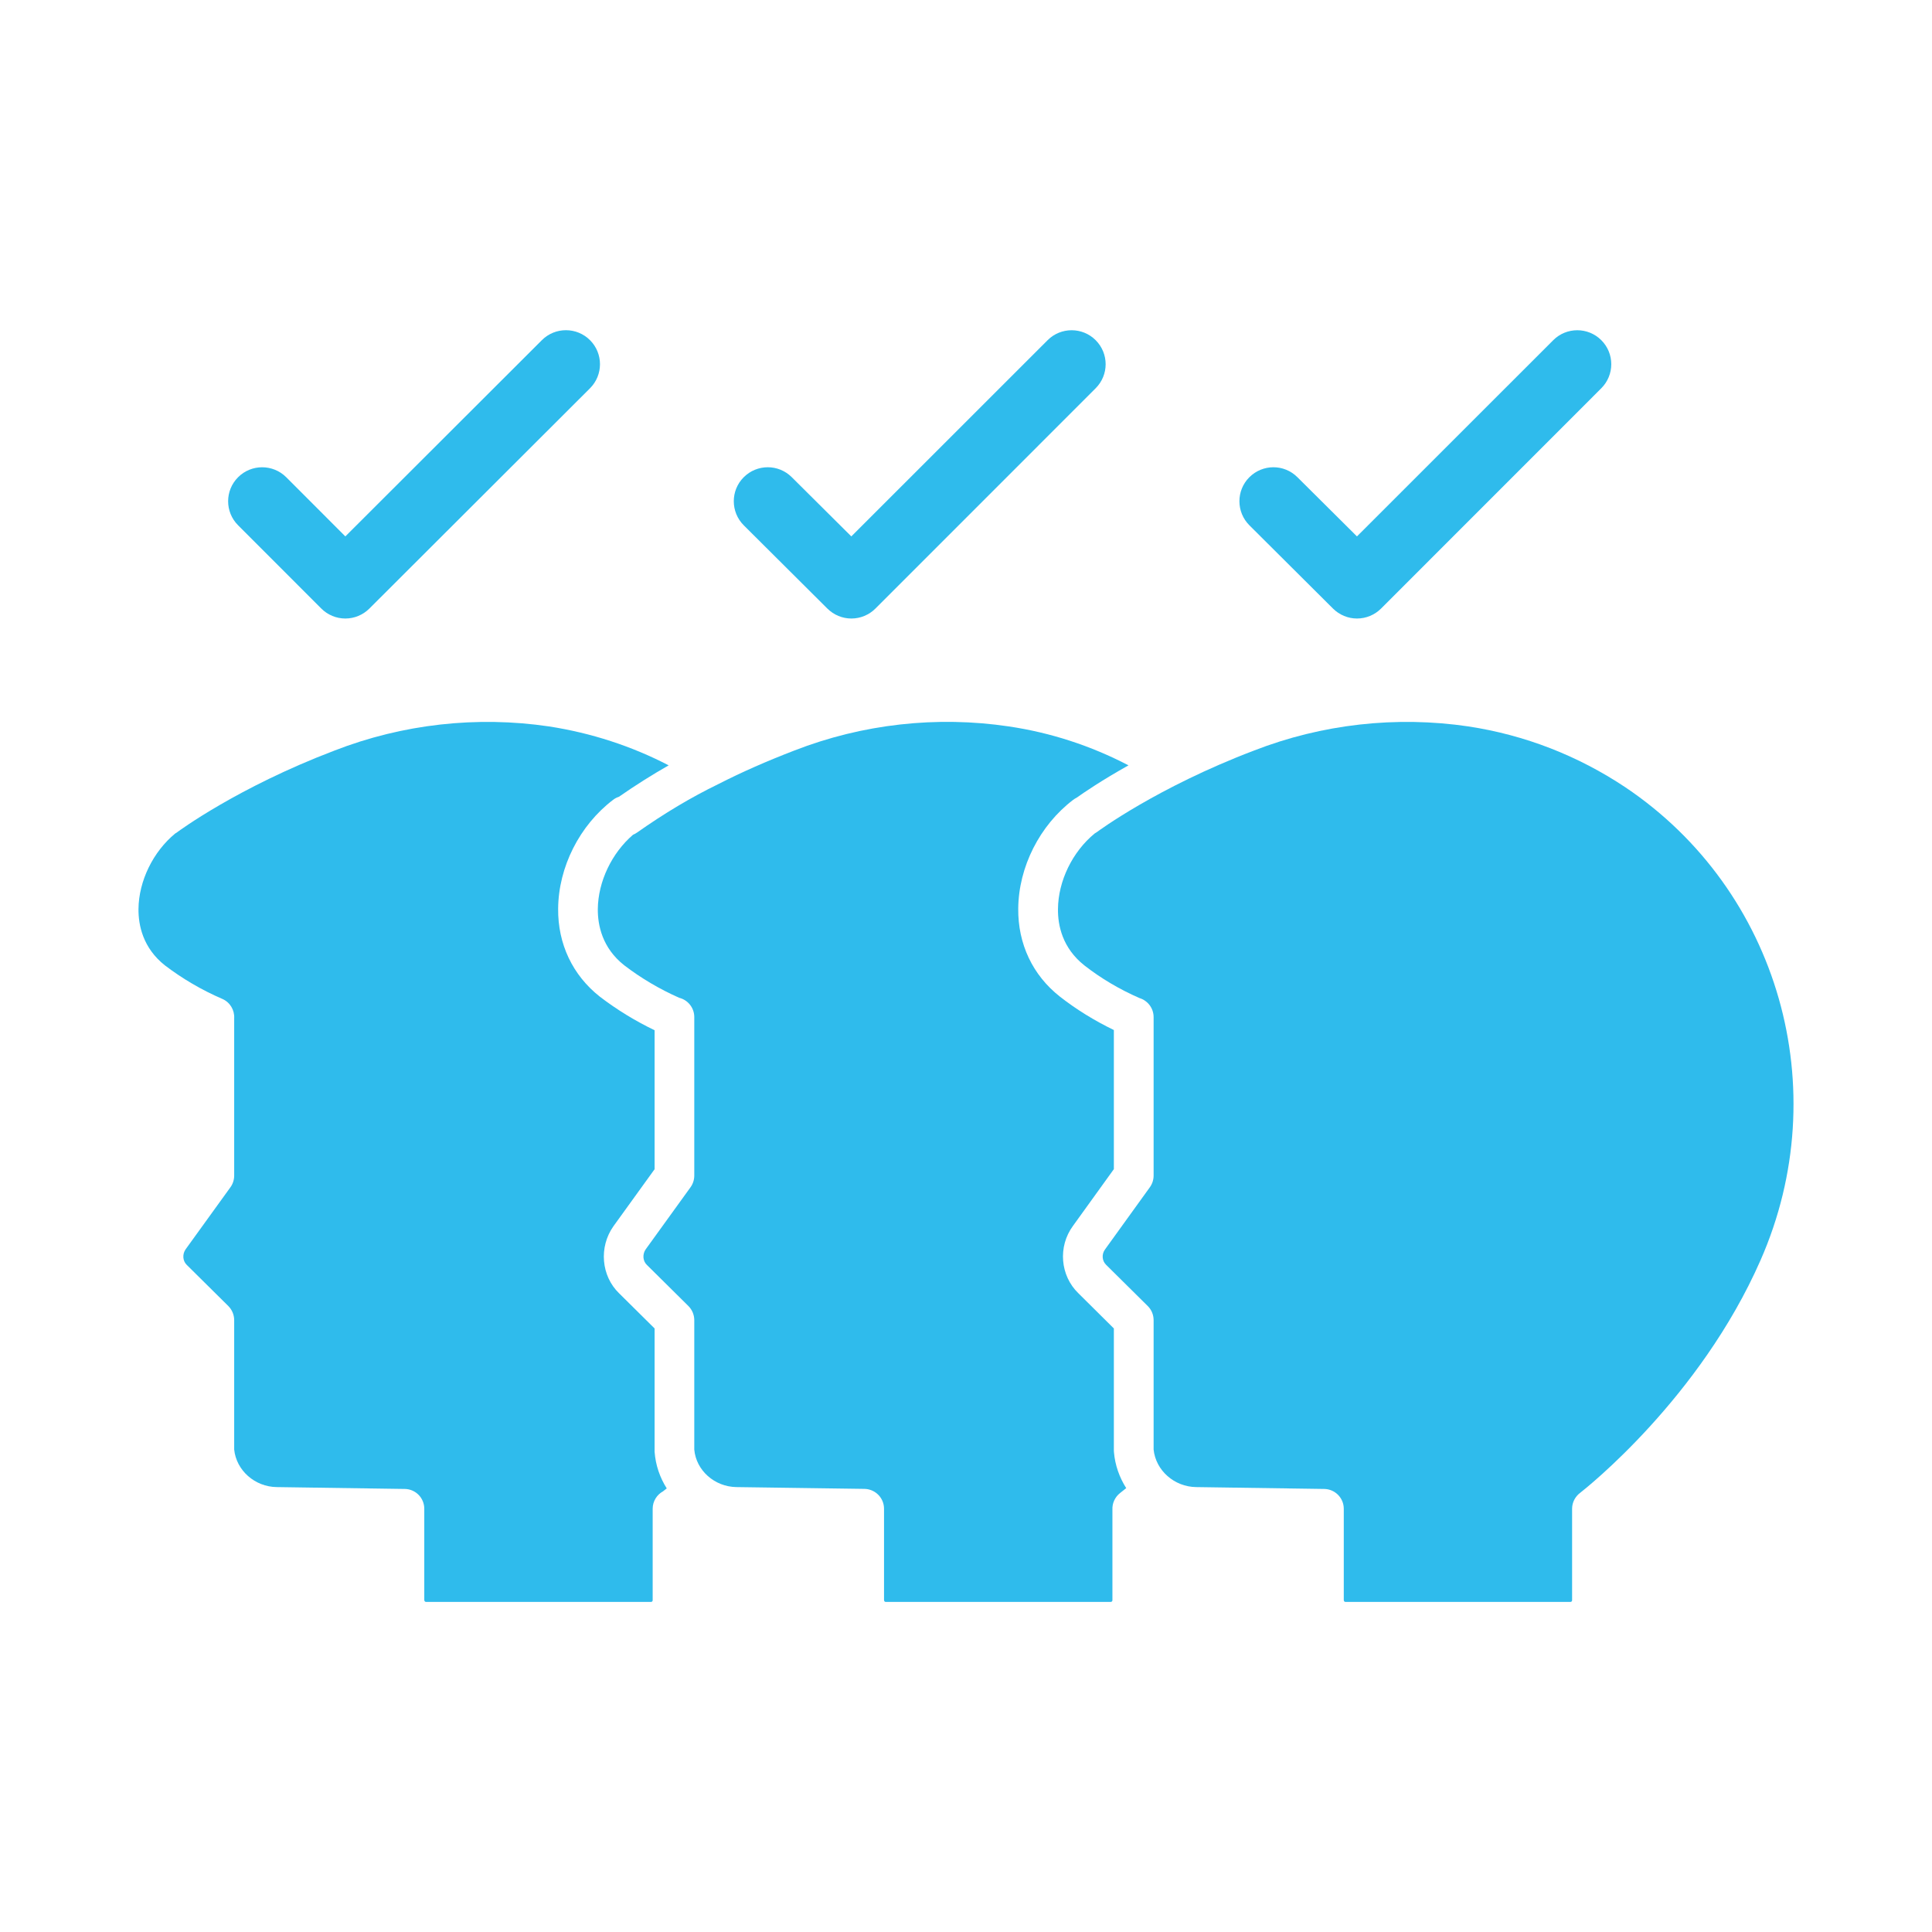
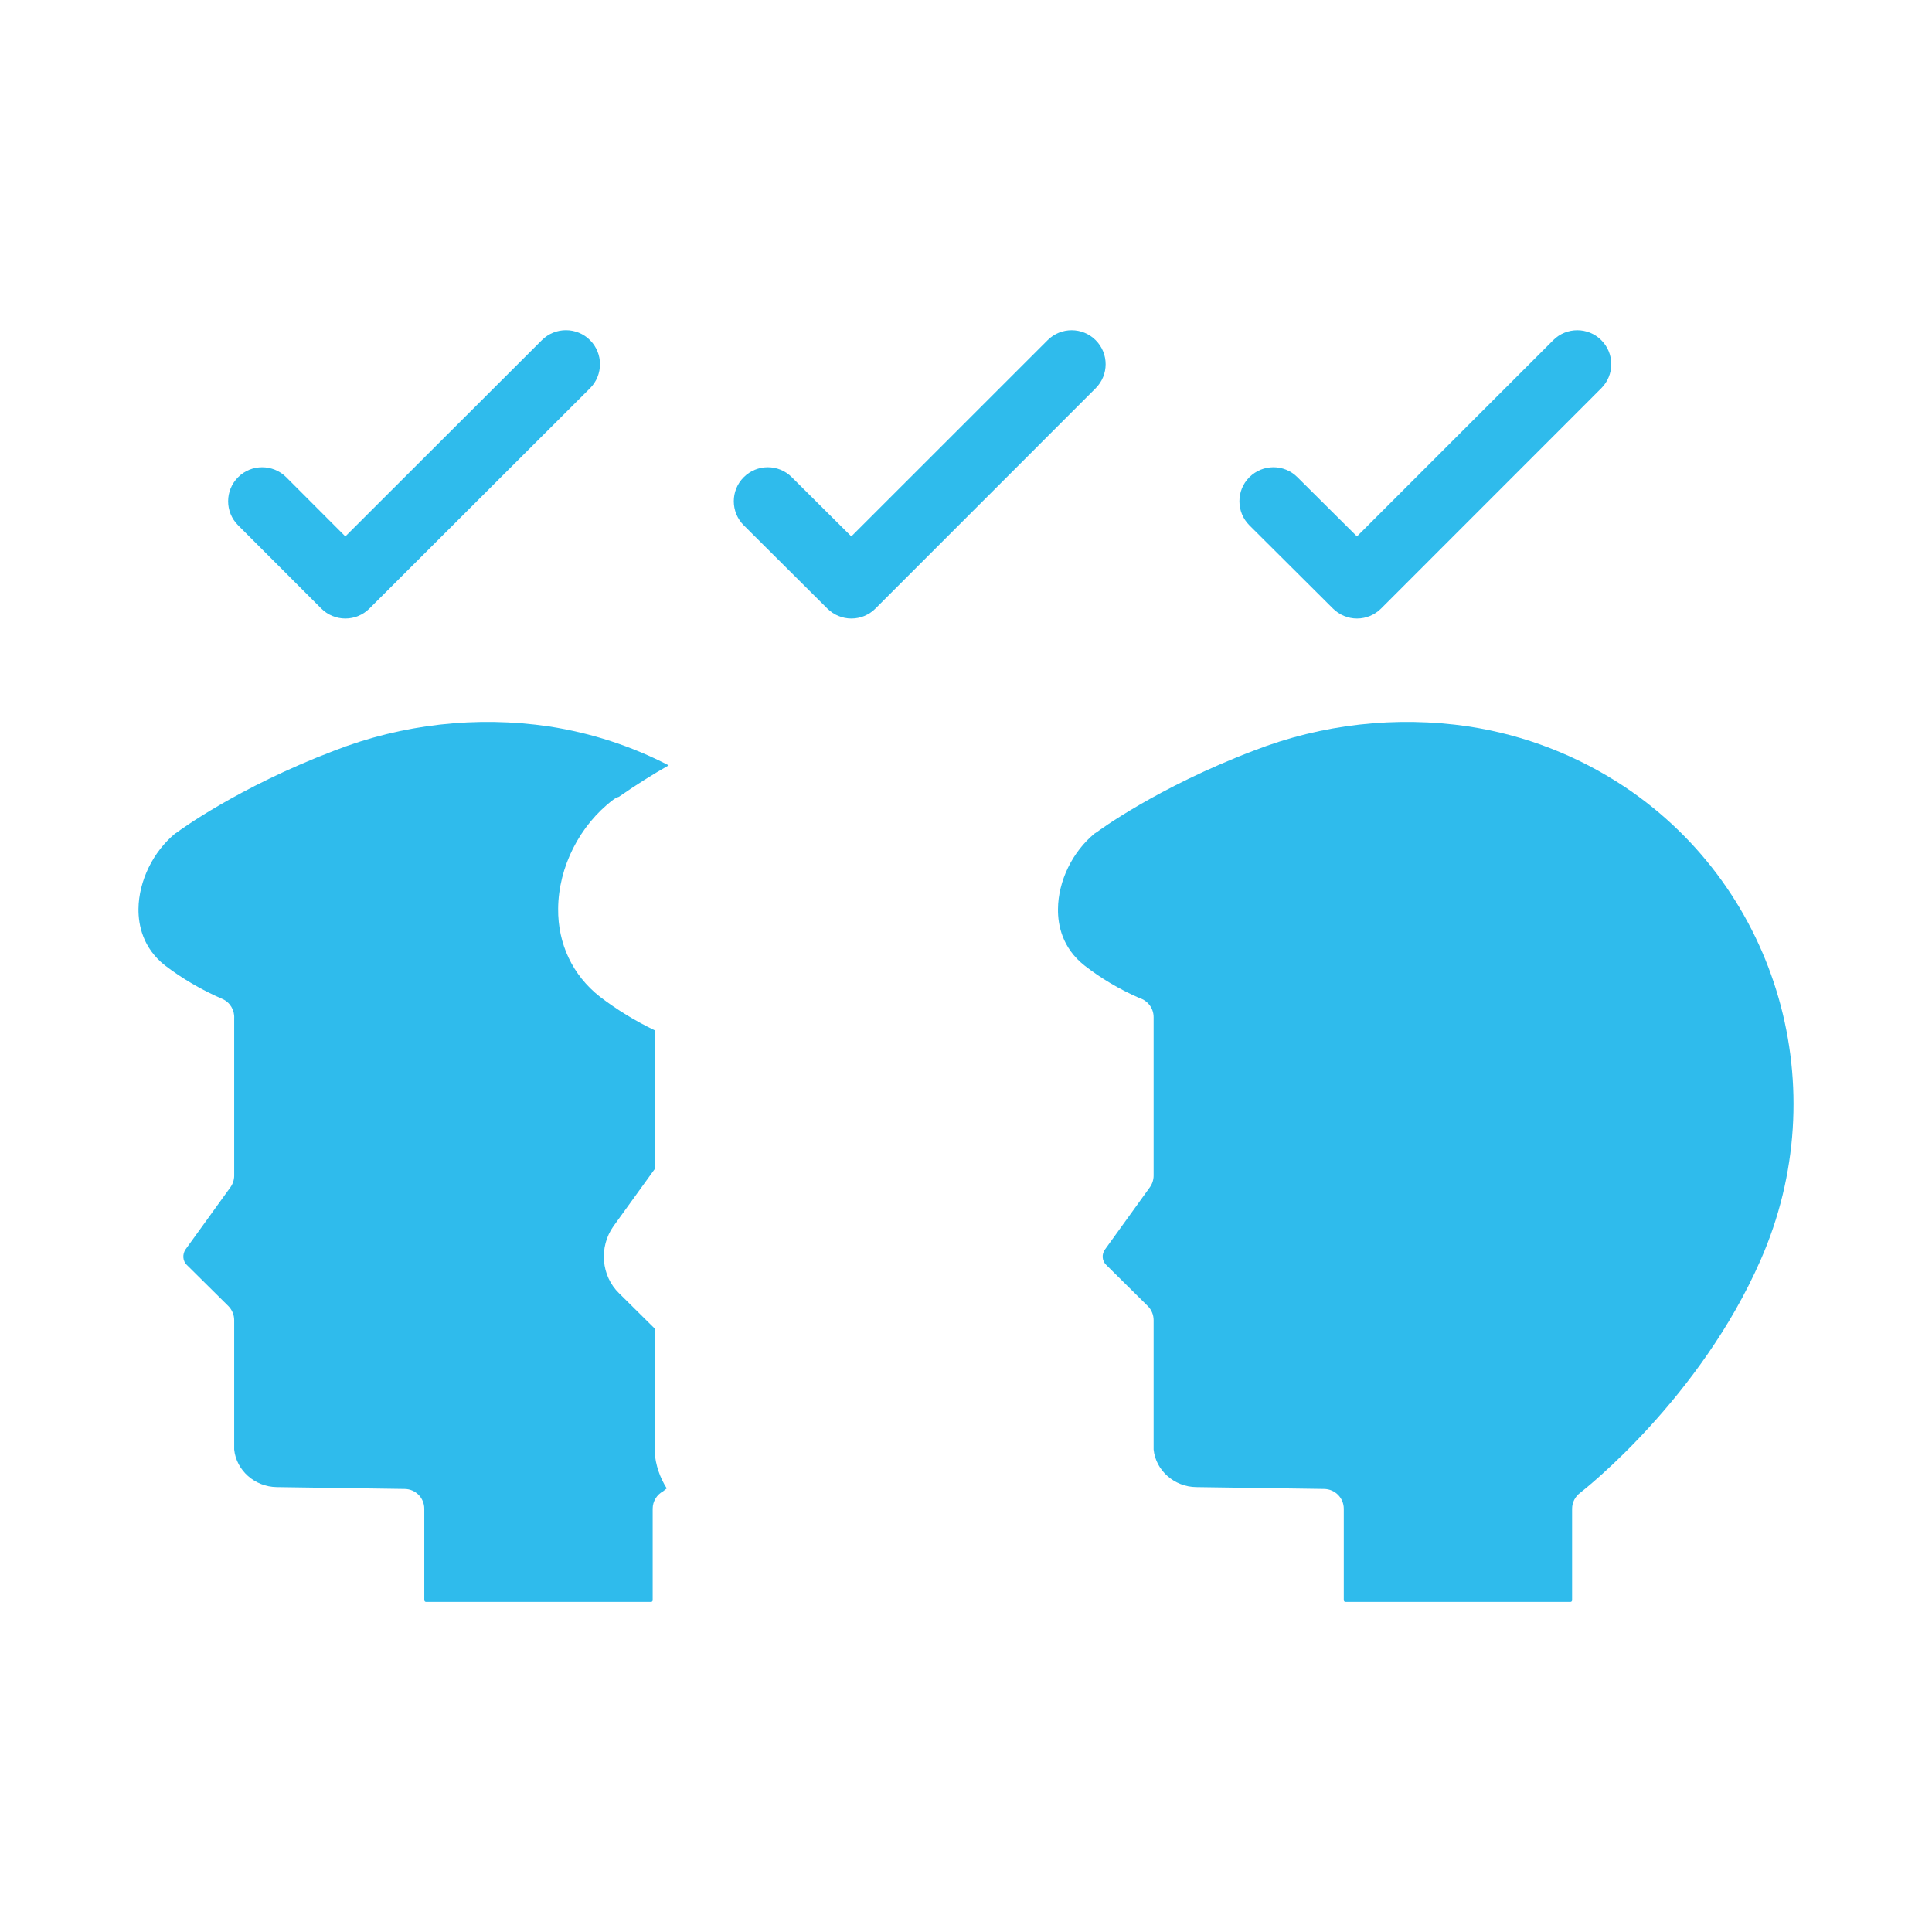
<svg xmlns="http://www.w3.org/2000/svg" fill="none" viewBox="0 0 28 28" height="28" width="28">
  <path fill="#2FBBEC" d="M5.005 7.774L7.854 4.929C8.047 4.737 8.359 4.738 8.551 4.93C8.744 5.123 8.743 5.435 8.551 5.627L5.354 8.819C5.261 8.912 5.136 8.964 5.005 8.964C4.874 8.964 4.749 8.912 4.656 8.819L3.451 7.613C3.258 7.421 3.258 7.108 3.451 6.916C3.643 6.724 3.955 6.724 4.148 6.916L5.005 7.774ZM12.338 7.774L15.183 4.93C15.375 4.738 15.687 4.738 15.879 4.93C16.072 5.123 16.072 5.434 15.879 5.627L12.688 8.819C12.595 8.912 12.47 8.964 12.339 8.964C12.208 8.964 12.084 8.912 11.991 8.82L10.78 7.614C10.587 7.422 10.586 7.109 10.778 6.917C10.97 6.724 11.282 6.723 11.475 6.916L12.338 7.774ZM19.666 7.774L22.511 4.93C22.703 4.738 23.015 4.738 23.207 4.93C23.4 5.122 23.4 5.434 23.207 5.627L20.016 8.819C19.923 8.912 19.798 8.964 19.667 8.964C19.536 8.964 19.412 8.912 19.319 8.82L18.108 7.614C17.915 7.422 17.914 7.109 18.106 6.917C18.299 6.724 18.61 6.723 18.803 6.916L19.666 7.774Z" clip-rule="evenodd" fill-rule="evenodd" />
  <path fill="#2FBBEC" d="M18.173 10.878C16.768 11.412 15.909 12.05 15.9 12.057C15.888 12.066 15.876 12.073 15.864 12.08C15.543 12.344 15.336 12.768 15.333 13.174C15.33 13.407 15.395 13.738 15.715 13.991C15.954 14.178 16.224 14.338 16.515 14.465C16.633 14.501 16.719 14.611 16.719 14.741V17.038C16.719 17.098 16.7 17.157 16.665 17.206L16.016 18.106C15.963 18.177 15.971 18.273 16.031 18.331L16.634 18.928C16.689 18.982 16.719 19.056 16.719 19.133V21.008C16.75 21.31 17.018 21.548 17.335 21.552L19.191 21.579C19.348 21.581 19.475 21.709 19.475 21.866L19.475 23.187C19.475 23.201 19.482 23.216 19.498 23.216L22.761 23.216C22.771 23.216 22.784 23.209 22.784 23.192V21.866C22.784 21.772 22.83 21.688 22.901 21.635C22.983 21.571 24.637 20.265 25.515 18.264C26.605 15.787 25.78 12.904 23.556 11.41C22.865 10.95 22.1 10.653 21.282 10.528C20.235 10.373 19.159 10.494 18.173 10.878Z" clip-rule="evenodd" fill-rule="evenodd" />
-   <path fill="#2FBBEC" d="M10.412 11.363C10.015 11.556 9.63 11.786 9.231 12.067C9.213 12.08 9.193 12.09 9.174 12.098C8.866 12.363 8.668 12.777 8.664 13.174C8.662 13.407 8.727 13.738 9.047 13.99C9.29 14.176 9.559 14.335 9.844 14.461C9.969 14.492 10.062 14.605 10.062 14.74L10.062 17.037C10.062 17.098 10.043 17.157 10.008 17.206L9.358 18.106C9.309 18.176 9.315 18.274 9.374 18.331L9.977 18.928C10.031 18.982 10.062 19.056 10.062 19.133L10.062 21.009C10.089 21.31 10.355 21.547 10.672 21.552L12.528 21.578C12.686 21.581 12.812 21.709 12.812 21.866L12.812 23.187C12.812 23.201 12.819 23.216 12.835 23.216L16.098 23.216C16.108 23.216 16.122 23.209 16.122 23.192L16.122 21.878C16.118 21.788 16.157 21.698 16.233 21.638C16.234 21.638 16.266 21.613 16.322 21.567C16.224 21.413 16.16 21.235 16.144 21.044C16.144 21.036 16.143 21.028 16.143 21.02V19.253L15.628 18.742C15.365 18.487 15.33 18.067 15.55 17.767L16.143 16.944V14.928C15.862 14.792 15.599 14.63 15.36 14.443C14.966 14.133 14.752 13.68 14.757 13.169C14.762 12.566 15.067 11.962 15.553 11.592C15.569 11.58 15.585 11.57 15.603 11.561C15.705 11.489 15.962 11.312 16.355 11.092C15.808 10.807 15.227 10.618 14.621 10.528C13.574 10.372 12.498 10.493 11.51 10.878C11.11 11.032 10.751 11.19 10.412 11.363Z" clip-rule="evenodd" fill-rule="evenodd" />
  <path fill="#2FBBEC" d="M4.847 10.878C3.438 11.414 2.584 12.05 2.575 12.056C2.564 12.065 2.552 12.073 2.54 12.079C2.219 12.343 2.011 12.767 2.007 13.174C2.005 13.407 2.07 13.738 2.39 13.991C2.642 14.183 2.923 14.348 3.22 14.476C3.335 14.525 3.401 14.64 3.394 14.758L3.394 17.038C3.394 17.098 3.375 17.157 3.34 17.206L2.69 18.106C2.641 18.176 2.647 18.274 2.706 18.331L3.309 18.928C3.363 18.982 3.394 19.056 3.394 19.133L3.394 21.008C3.425 21.31 3.693 21.548 4.01 21.552L5.866 21.579C6.023 21.581 6.149 21.709 6.149 21.866V23.187C6.149 23.201 6.157 23.216 6.173 23.216L9.436 23.216C9.446 23.216 9.459 23.209 9.459 23.192L9.459 21.866C9.459 21.757 9.52 21.662 9.61 21.613C9.623 21.603 9.641 21.589 9.663 21.571C9.564 21.415 9.501 21.234 9.487 21.041C9.487 21.035 9.487 21.028 9.487 21.021L9.487 19.253L8.972 18.743C8.713 18.492 8.677 18.074 8.89 17.772L9.487 16.945V14.931C9.206 14.796 8.94 14.633 8.694 14.445C8.298 14.133 8.084 13.68 8.089 13.169C8.094 12.566 8.399 11.962 8.885 11.592C8.911 11.572 8.939 11.557 8.969 11.548C9.212 11.379 9.452 11.228 9.691 11.092C9.151 10.812 8.57 10.623 7.957 10.528C6.91 10.373 5.834 10.494 4.847 10.878Z" clip-rule="evenodd" fill-rule="evenodd" />
</svg>